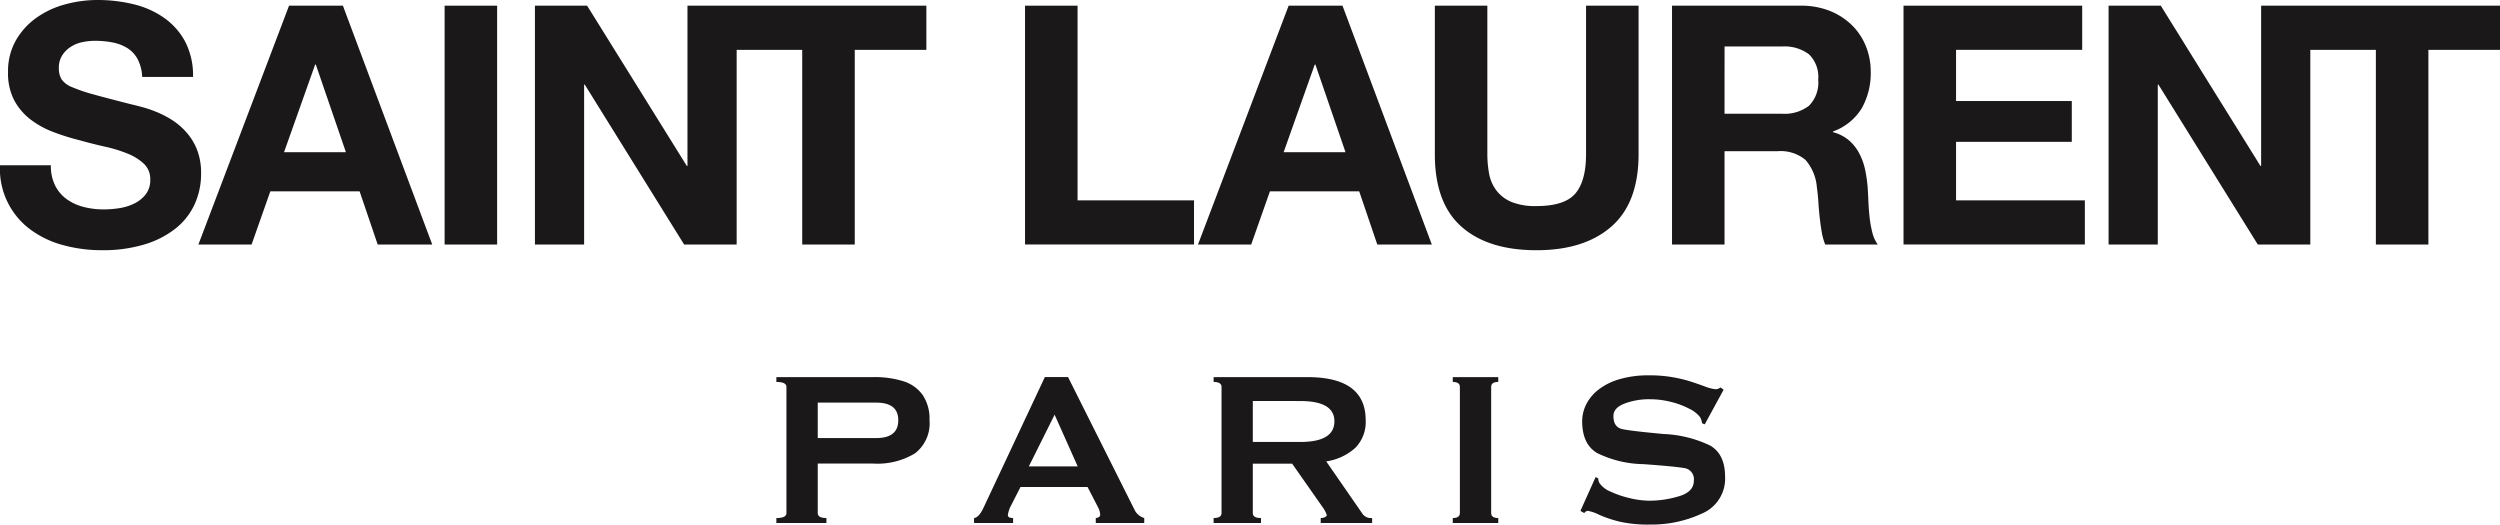
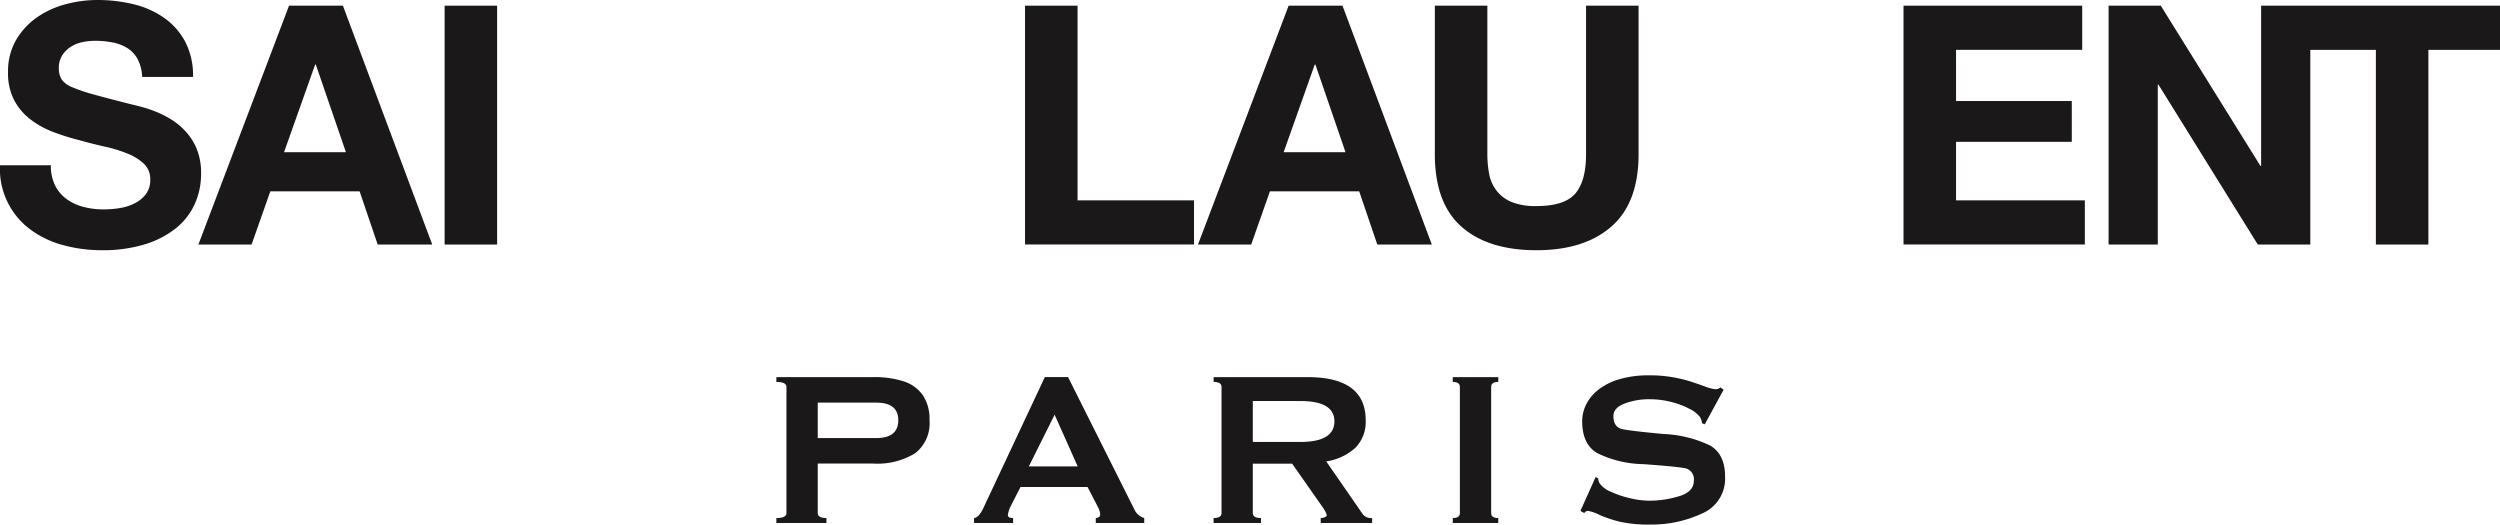
<svg xmlns="http://www.w3.org/2000/svg" width="345.625" height="72.529" viewBox="0 0 345.625 72.529">
  <defs>
    <clipPath id="clip-path">
      <rect id="Rectangle_2" data-name="Rectangle 2" width="345.625" height="72.529" transform="translate(0 0)" fill="none" />
    </clipPath>
  </defs>
  <g id="Group_2" data-name="Group 2" transform="translate(0 0)">
    <g id="Group_1" data-name="Group 1" clip-path="url(#clip-path)">
      <path id="Path_33974" data-name="Path 33974" d="M114.254,71.619v.687h-6.921v-.687q1.392,0,1.392-.686V53.492q0-.687-1.392-.687v-.668H120.7a13.141,13.141,0,0,1,4.264.593,5.129,5.129,0,0,1,2.624,1.917,5.92,5.92,0,0,1,.917,3.437,5.228,5.228,0,0,1-2,4.586,10.007,10.007,0,0,1-5.807,1.416h-7.645v6.843q0,.688,1.206.69m-1.206-15.957v4.9h8.09q3.042,0,3.043-2.466,0-2.432-3.043-2.432Z" fill="#1a1818" />
      <path id="Path_33975" data-name="Path 33975" d="M140.063,72.306h-5.4v-.687q.687-.074,1.336-1.485l8.45-18h3.208l9.272,18.5a2.17,2.17,0,0,0,1.262.983v.687h-6.7v-.687a.817.817,0,0,0,.4-.119.368.368,0,0,0,.214-.327,2.507,2.507,0,0,0-.3-1.039l-1.448-2.8h-9.277l-1.373,2.689a4.092,4.092,0,0,0-.371,1.187c0,.274.241.409.724.409ZM145.8,57.332l-3.563,7.145h6.754Z" fill="#1a1818" />
      <path id="Path_33976" data-name="Path 33976" d="M167.783,52.805v-.668h12.976q8.046,0,8.046,5.957a5.1,5.1,0,0,1-1.41,3.8,7.643,7.643,0,0,1-4.045,1.893l5.047,7.292a1.436,1.436,0,0,0,1.3.537v.688h-7.107v-.688a1.359,1.359,0,0,0,.576-.119c.172-.08.26-.178.26-.289a3.887,3.887,0,0,0-.614-1.15l-4.174-5.955H173.2v6.828q0,.686,1.133.685v.688h-6.55v-.688q1.093,0,1.094-.685V53.493q0-.687-1.094-.688M173.2,55.44V61.1h6.568q4.714,0,4.713-2.857,0-2.8-4.713-2.8Z" fill="#1a1818" />
      <path id="Path_33977" data-name="Path 33977" d="M207.136,72.306h-6.289v-.687q.981,0,.982-.686V53.492q0-.687-.982-.688v-.668h6.289V52.8q-.982,0-.982.688V70.933q0,.686.982.686Z" fill="#1a1818" />
      <path id="Path_33978" data-name="Path 33978" d="M219.03,70.933l-.538-.3,2.1-4.676.371.186a1.224,1.224,0,0,0,.167.648,3.448,3.448,0,0,0,1.56,1.188,13.446,13.446,0,0,0,2.666.9,11.972,11.972,0,0,0,2.686.344,14.254,14.254,0,0,0,4.069-.613q2.063-.613,2.063-2.153a1.551,1.551,0,0,0-1.357-1.752q-1.356-.231-5.646-.538a15.019,15.019,0,0,1-6.364-1.531q-2.07-1.226-2.071-4.4a5.23,5.23,0,0,1,.566-2.348,6.029,6.029,0,0,1,1.726-2.05,8.659,8.659,0,0,1,2.914-1.428,14.132,14.132,0,0,1,4.018-.52,18.476,18.476,0,0,1,3.34.269,19.467,19.467,0,0,1,2.337.557q.891.288,2,.686a5.856,5.856,0,0,0,1.449.4,1,1,0,0,0,.76-.241l.444.315-2.606,4.787-.369-.149a2.2,2.2,0,0,0-.316-.89,4.17,4.17,0,0,0-1.467-1.122,11.156,11.156,0,0,0-2.545-.947,12,12,0,0,0-2.916-.361,9.6,9.6,0,0,0-3.465.594q-1.549.593-1.551,1.725,0,1.558,1.252,1.818t5.66.668a16.453,16.453,0,0,1,6.466,1.6q2.06,1.2,2.06,4.314a5.227,5.227,0,0,1-3.2,5.084,16.5,16.5,0,0,1-7.171,1.522,18,18,0,0,1-4.165-.391,16.993,16.993,0,0,1-2.84-.945,5.794,5.794,0,0,0-1.586-.557.63.63,0,0,0-.5.3" fill="#1a1818" />
      <path id="Path_33979" data-name="Path 33979" d="M7.032,22.847a6.048,6.048,0,0,0,.6,2.821,5.218,5.218,0,0,0,1.6,1.873,6.927,6.927,0,0,0,2.312,1.065,11.011,11.011,0,0,0,2.8.345,14.32,14.32,0,0,0,2.082-.161,7.235,7.235,0,0,0,2.081-.624,4.537,4.537,0,0,0,1.618-1.272,3.189,3.189,0,0,0,.648-2.058,2.9,2.9,0,0,0-.856-2.174,7.085,7.085,0,0,0-2.243-1.41,19.057,19.057,0,0,0-3.145-.972q-1.758-.392-3.561-.9a31.15,31.15,0,0,1-3.607-1.133,12.3,12.3,0,0,1-3.145-1.734,8.243,8.243,0,0,1-2.244-2.636A8.052,8.052,0,0,1,1.112,9.99,8.653,8.653,0,0,1,2.2,5.573,9.844,9.844,0,0,1,5.043,2.451,12.4,12.4,0,0,1,9.021.6a16.955,16.955,0,0,1,4.44-.6,21.027,21.027,0,0,1,4.971.578,12.4,12.4,0,0,1,4.232,1.873A9.483,9.483,0,0,1,25.6,5.758a10.148,10.148,0,0,1,1.087,4.879h-7.03a5.852,5.852,0,0,0-.624-2.451A4.092,4.092,0,0,0,17.623,6.66a5.961,5.961,0,0,0-2.035-.787,12.5,12.5,0,0,0-2.451-.23,8.6,8.6,0,0,0-1.758.183,4.712,4.712,0,0,0-1.595.649A3.884,3.884,0,0,0,8.6,7.655a3.133,3.133,0,0,0-.462,1.734,2.965,2.965,0,0,0,.37,1.572,3.164,3.164,0,0,0,1.456,1.086,22.133,22.133,0,0,0,3.007,1.018q1.918.533,5.018,1.318.6.139,1.573.394a17.151,17.151,0,0,1,2.058.694A13.391,13.391,0,0,1,23.8,16.6a9.444,9.444,0,0,1,1.988,1.711,8.16,8.16,0,0,1,1.457,2.4A8.83,8.83,0,0,1,27.8,24a10.089,10.089,0,0,1-.879,4.209,9.133,9.133,0,0,1-2.613,3.353,12.869,12.869,0,0,1-4.3,2.22,19.811,19.811,0,0,1-5.943.809,20.224,20.224,0,0,1-5.3-.693,13.4,13.4,0,0,1-4.509-2.128A10.4,10.4,0,0,1,0,22.847Z" fill="#1a1818" />
      <path id="Path_33980" data-name="Path 33980" d="M39.961.785h7.446L59.756,33.808H52.217l-2.5-7.353H37.371l-2.59,7.353H27.427Zm-.694,20.258h8.556L43.661,8.926h-.093Z" fill="#1a1818" />
      <rect id="Rectangle_1" data-name="Rectangle 1" width="7.261" height="33.022" transform="translate(61.468 0.785)" fill="#1a1818" />
-       <path id="Path_33981" data-name="Path 33981" d="M101.843.785h-6.8V22.939h-.092L81.169.785H73.954V33.807h6.8V11.7h.093L94.582,33.807h7.261V6.89h9.064V33.807h7.262V6.89h9.9V.785Z" fill="#1a1818" />
      <path id="Path_33982" data-name="Path 33982" d="M141.711.785h7.261V27.7h16.1v6.1H141.711Z" fill="#1a1818" />
      <path id="Path_33983" data-name="Path 33983" d="M178.155.785H185.6L197.95,33.808h-7.539l-2.5-7.353H175.566l-2.59,7.353h-7.355Zm-.693,20.258h8.555L181.855,8.926h-.092Z" fill="#1a1818" />
      <path id="Path_33984" data-name="Path 33984" d="M226.533,21.32q0,6.707-3.747,9.99t-10.36,3.283q-6.708,0-10.384-3.26T198.367,21.32V.785h7.259V21.32a14.9,14.9,0,0,0,.233,2.637,5.5,5.5,0,0,0,.97,2.312,5.092,5.092,0,0,0,2.058,1.619,8.655,8.655,0,0,0,3.539.6q3.882,0,5.364-1.734t1.481-5.435V.785h7.262Z" fill="#1a1818" />
-       <path id="Path_33985" data-name="Path 33985" d="M231.157.786h17.805a10.678,10.678,0,0,1,4,.716,9.265,9.265,0,0,1,3.053,1.967,8.478,8.478,0,0,1,1.941,2.913A9.308,9.308,0,0,1,258.63,9.9a9.926,9.926,0,0,1-1.227,5.041,7.692,7.692,0,0,1-4,3.238v.092a5.621,5.621,0,0,1,2.219,1.134,6.167,6.167,0,0,1,1.434,1.827,8.768,8.768,0,0,1,.81,2.289,19.088,19.088,0,0,1,.346,2.475q.048.786.094,1.849t.162,2.151a15.3,15.3,0,0,0,.369,2.1,4.843,4.843,0,0,0,.764,1.711h-7.262a8.153,8.153,0,0,1-.486-1.734q-.162-.948-.278-1.989t-.183-2.128c-.047-.723-.118-1.41-.209-2.057a6.557,6.557,0,0,0-1.573-3.792,5.4,5.4,0,0,0-3.931-1.2h-7.262v12.9h-7.26Zm7.26,14.939h7.955a5.515,5.515,0,0,0,3.725-1.11,4.563,4.563,0,0,0,1.271-3.608A4.359,4.359,0,0,0,250.1,7.516a5.594,5.594,0,0,0-3.725-1.088h-7.955Z" fill="#1a1818" />
      <path id="Path_33986" data-name="Path 33986" d="M263.162.785h24.7V6.89H270.424v7.077h16v5.642h-16V27.7H288.23v6.1H263.162Z" fill="#1a1818" />
      <path id="Path_33987" data-name="Path 33987" d="M319.4.785h-6.8V22.939h-.094L298.728.785h-7.215V33.807h6.8V11.7h.092L312.14,33.807H319.4V6.89h9.064V33.807h7.262V6.89h9.9V.785Z" fill="#1a1818" />
    </g>
  </g>
</svg>